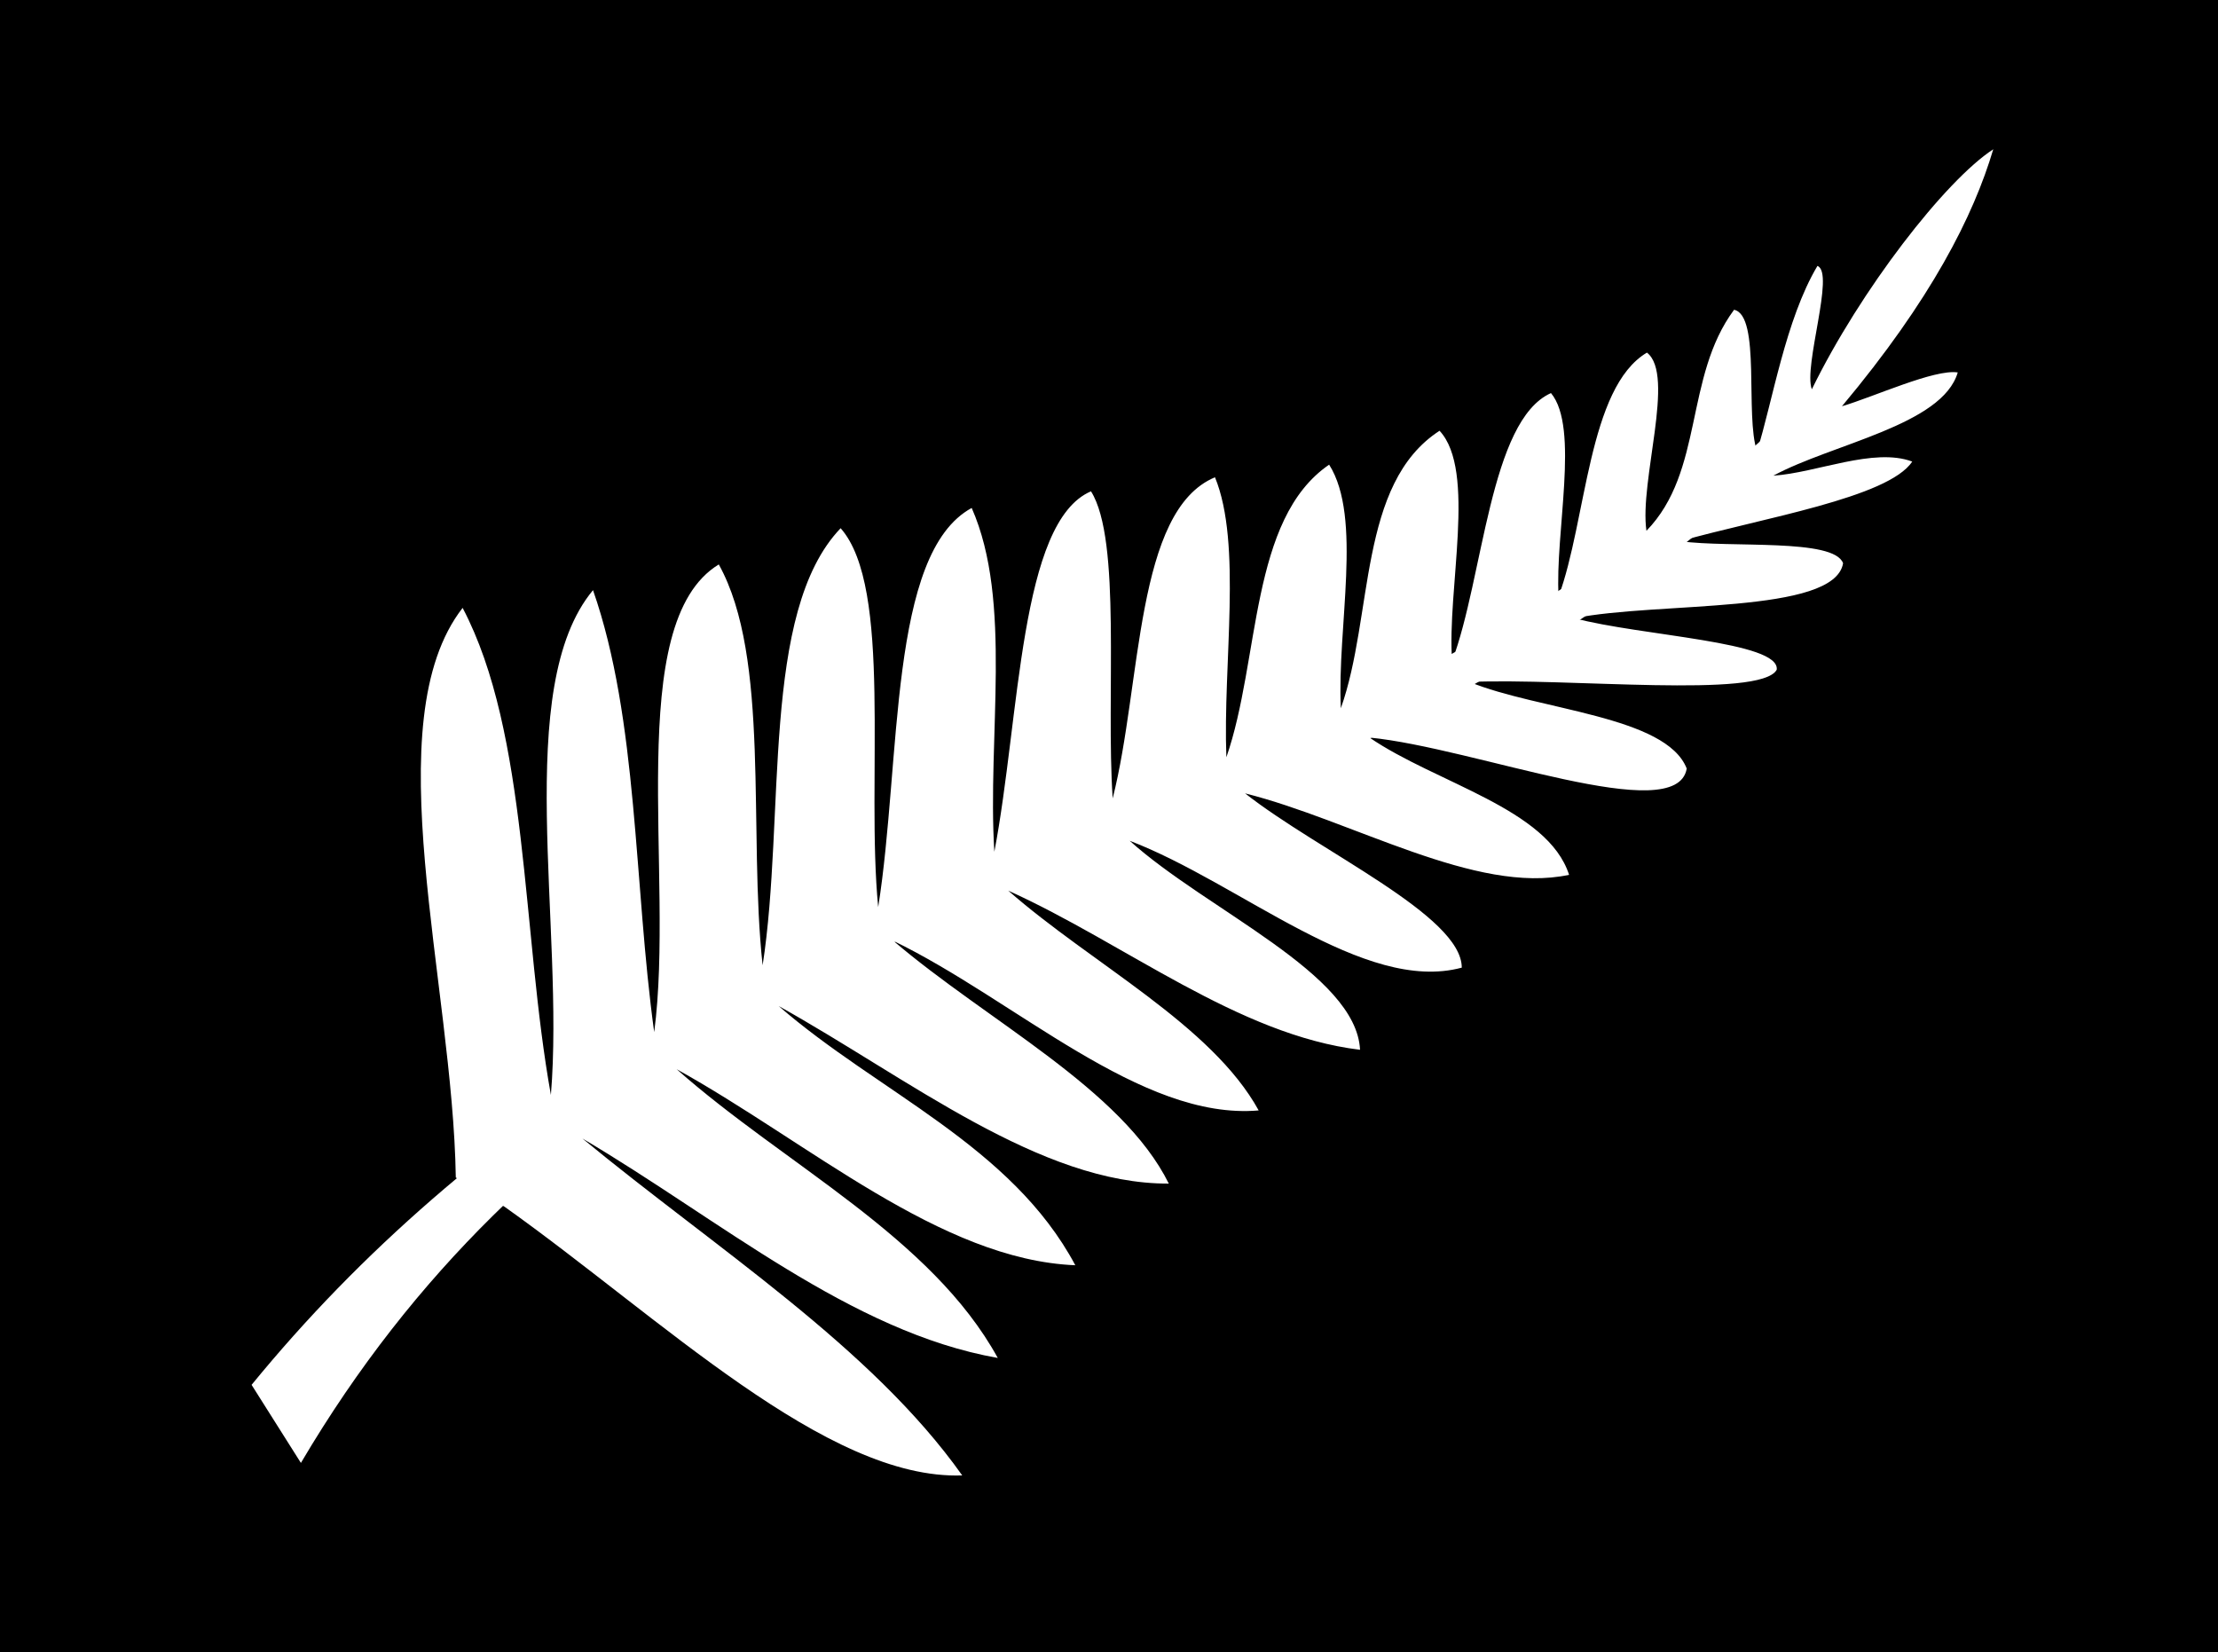
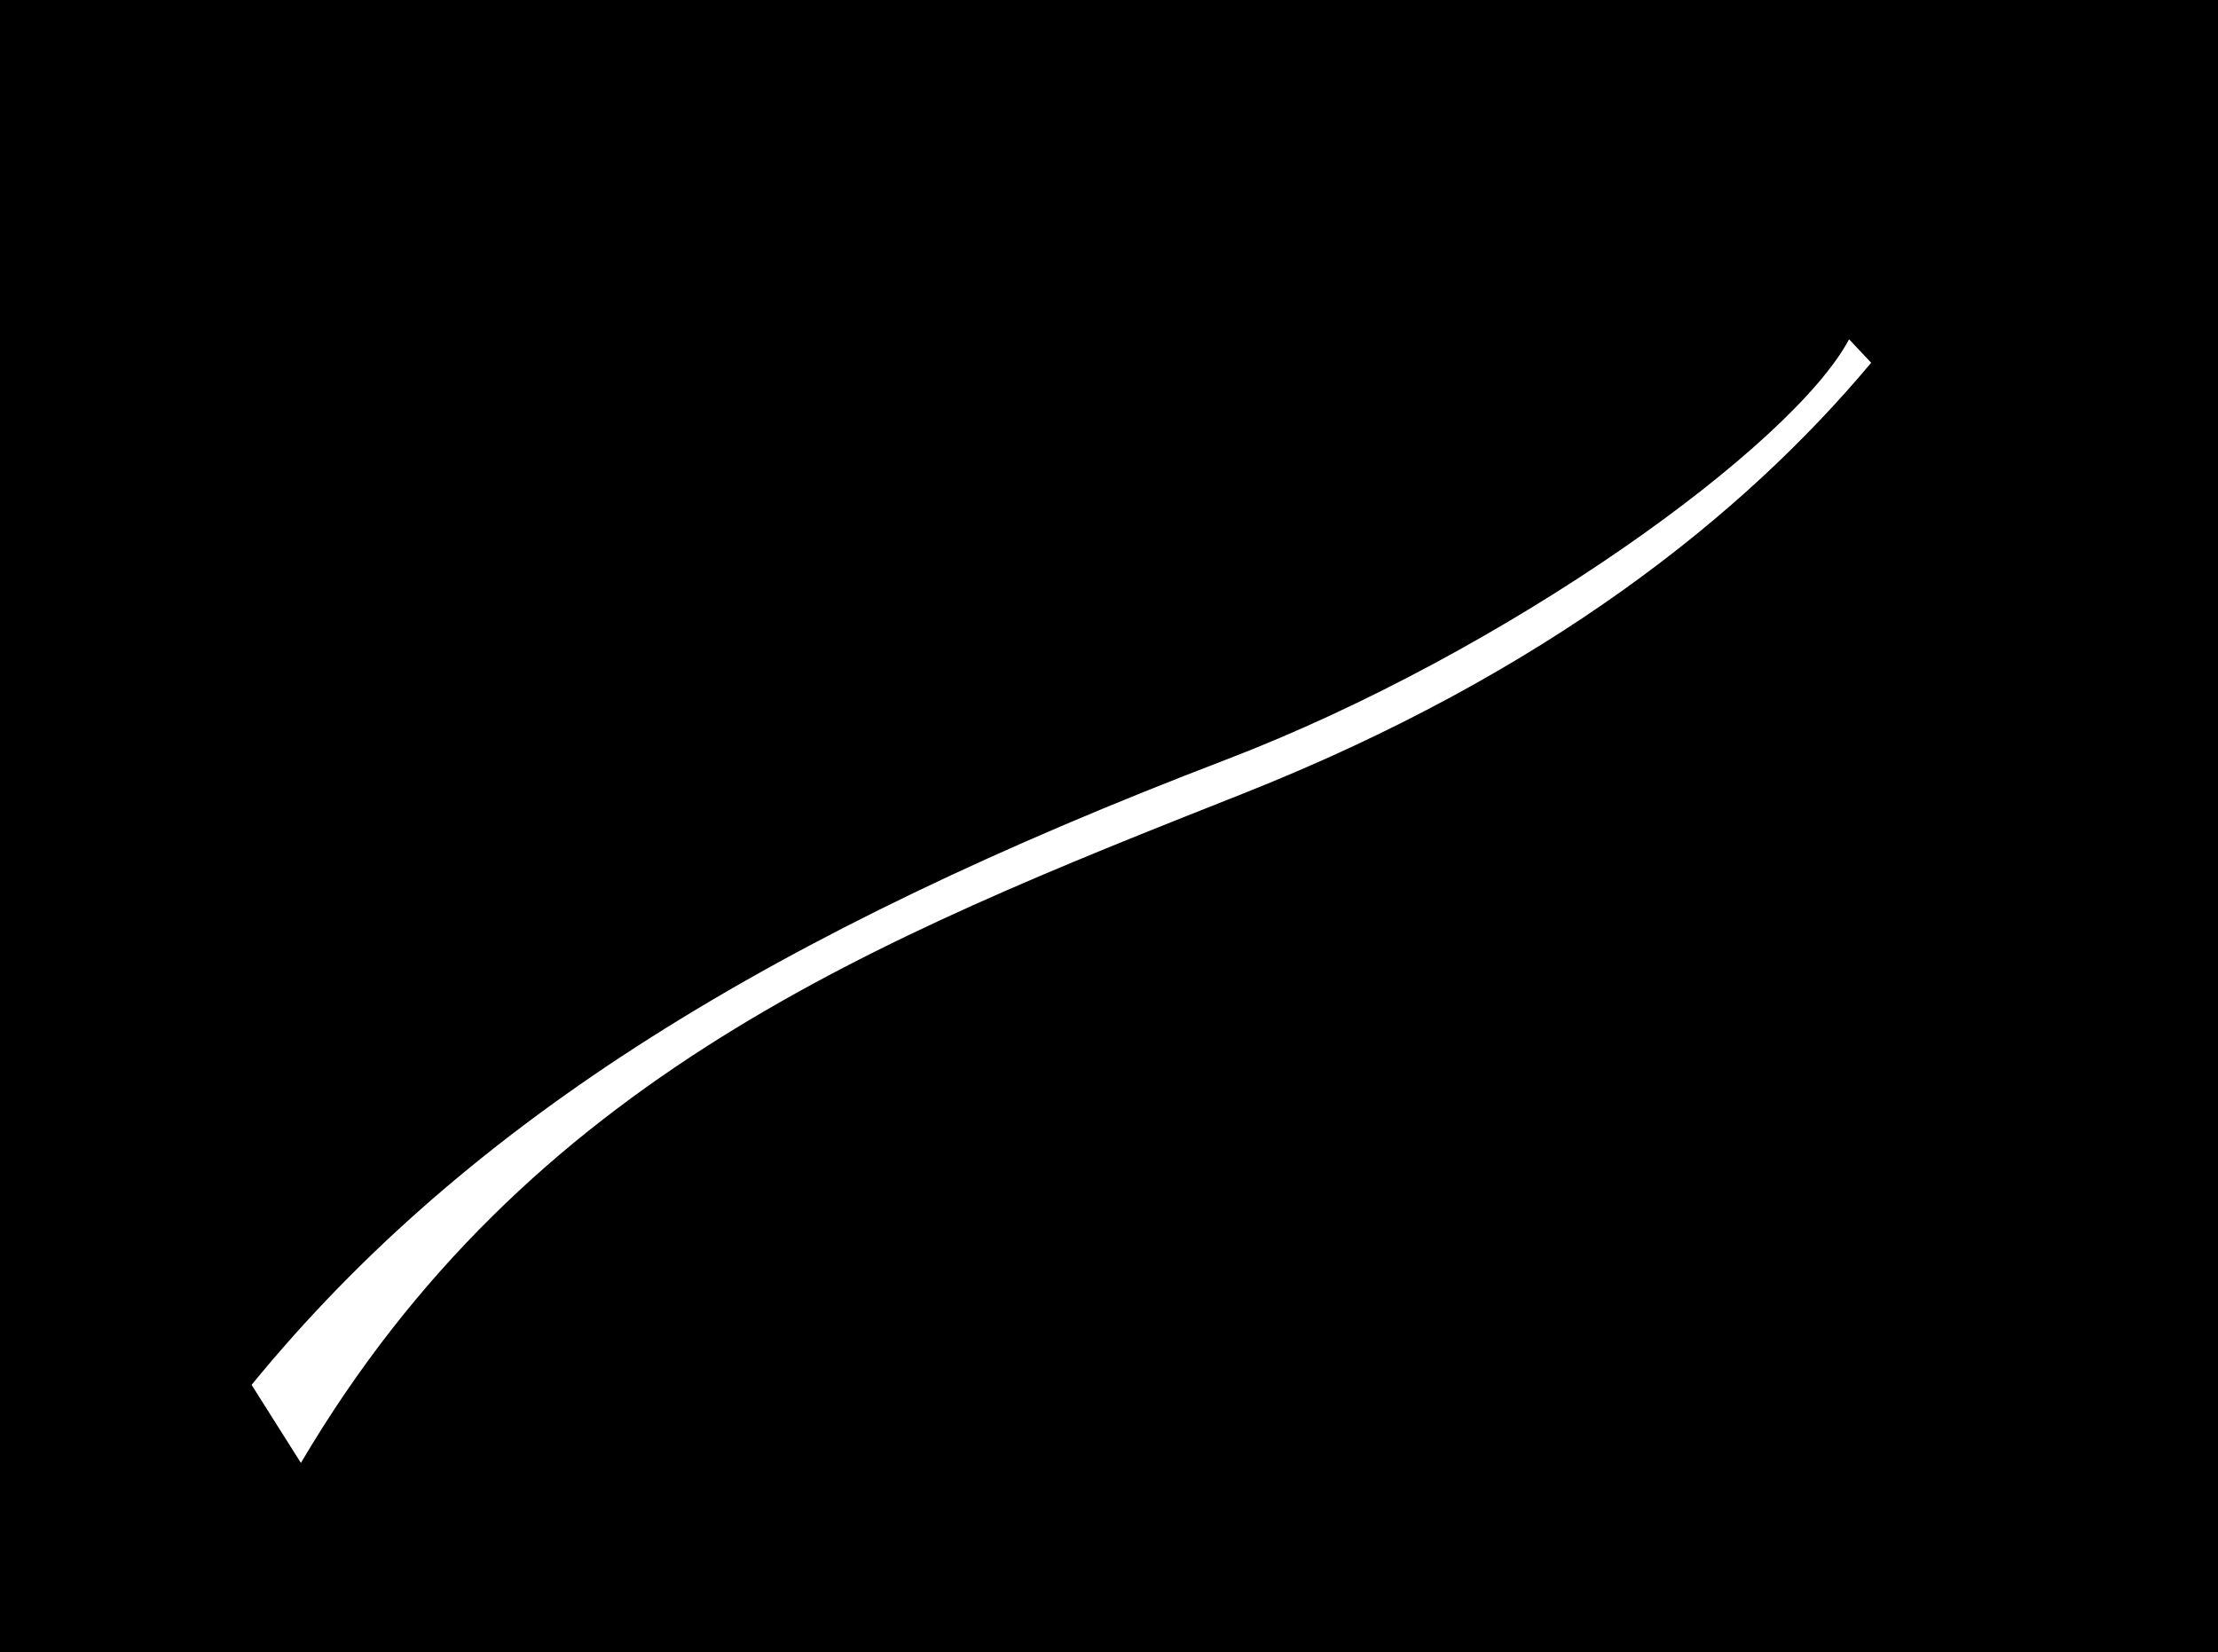
<svg xmlns="http://www.w3.org/2000/svg" xmlns:ns1="http://www.inkscape.org/namespaces/inkscape" xmlns:ns2="http://sodipodi.sourceforge.net/DTD/sodipodi-0.dtd" id="svg4749" version="1.1" ns1:version="0.91 r13725" width="715.622" height="532.996" viewBox="0 0 715.622 532.996" ns2:docname="2nd NZ.svg">
  <defs id="defs4753" />
  <ns2:namedview pagecolor="#ffffff" bordercolor="#666666" borderopacity="1" objecttolerance="10" gridtolerance="10" guidetolerance="10" ns1:pageopacity="0" ns1:pageshadow="2" ns1:window-width="1600" ns1:window-height="837" id="namedview4751" showgrid="false" ns1:zoom="0.83988572" ns1:cx="238.19321" ns1:cy="201.63351" ns1:window-x="-8" ns1:window-y="-8" ns1:window-maximized="1" ns1:current-layer="svg4749" fit-margin-top="0" fit-margin-left="0" fit-margin-right="0" fit-margin-bottom="0" />
  <g id="g4953" transform="translate(21.048,5.719)">
    <rect y="-5.719" x="-21.048" height="532.996" width="715.622" id="rect4763" style="opacity:1;fill:#000000;fill-opacity:1;stroke:none;stroke-width:2;stroke-linecap:round;stroke-linejoin:round;stroke-miterlimit:4;stroke-dasharray:none;stroke-dashoffset:0;stroke-opacity:1" />
    <g transform="matrix(0.966,0.259,-0.259,0.966,89.088,-70.114)" id="g4949">
      <path style="fill:#ffffff;fill-rule:evenodd;stroke:none;stroke-width:1px;stroke-linecap:butt;stroke-linejoin:miter;stroke-opacity:1" d="M 126.286,521.404 C 164.964,382.244 261.851,309.971 363.704,234.314 448.262,171.504 496.814,105.311 523.667,47.41 l -8.84,-5.472 C 506.121,79.752 434.604,167.845 355.706,225.053 230.006,316.196 150.012,399.989 104.397,501.199 Z" id="path4759" ns1:connector-curvature="0" ns2:nodetypes="csccscc" />
-       <path style="fill:#ffffff;fill-rule:evenodd;stroke:none;stroke-width:1px;stroke-linecap:butt;stroke-linejoin:miter;stroke-opacity:1" d="m 168.382,424.585 c 58.002,21.558 123.112,58.301 165.014,45.463 -39.017,-32.389 -95.955,-50.217 -146.492,-73.246 49.45,13.702 99.739,37.901 147.755,33.676 -30.9,-32.241 -82.536,-42.363 -124.181,-63.143 47.464,11.822 98.12,37.325 140.599,27.783 -29.899,-31.961 -75.991,-37.424 -114.079,-55.987 46.67,11.733 96.298,33.657 136.389,22.732 -22.564,-25.622 -70.114,-35.462 -106.08,-52.619 42.913,8.206 92.139,35.352 127.97,22.311 -21.817,-22.733 -64.266,-31.712 -96.398,-47.568 40.973,6.735 83.708,25.809 122.919,20.206 -7.521,-23.444 -59.339,-30.647 -89.242,-45.884 38.026,3.929 85.827,28.17 114.079,11.787 -4.367,-16.248 -54.131,-24.243 -82.086,-36.202 35.921,-0.561 80.295,12.401 107.764,-1.684 -12.117,-18.84 -49.107,-17.456 -73.667,-26.099 33.828,-5.609 103.278,2.546 101.45,-16.838 -10.795,-14.711 -51.031,-5.777 -74.93,-8.84 30.314,-9.541 92.189,-19.108 94.715,-29.467 -1.177,-9.13 -45.042,0.814 -67.353,0.842 24.556,-12.208 80.718,-22.856 79.139,-39.57 -4.927,-7.134 -36.435,4.723 -52.619,6.735 23.546,-14.036 61.239,-30.899 65.669,-44.2 -13.19,-1.274 -28.906,11.524 -42.095,15.996 15.658,-14.831 48.443,-29.828 48.831,-47.568 -7.521,0.815 -24.153,14.647 -33.255,20.206 18.917,-40.7 25.091,-70.341 25.678,-92.712 -12.335,13.735 -29.657,54.948 -36.479,89.949 -4.629,-6.456 -2.467,-38.324 -8.564,-38.911 -5.491,19.437 -2.621,46.233 -3.346,62.752 -6.71,-9.801 -10.055,-42.587 -18.964,-42.125 -9.957,25.168 4.202,52.845 -8.84,76.193 -6.409,-14.84 -3.909,-51.028 -14.733,-55.566 -15.463,15.843 -4.771,57.25 -7.156,83.349 -6.444,-19.245 -7.481,-54.355 -19.364,-62.722 -16.828,13.668 -5.613,63.143 -8.419,91.768 -7.626,-21.764 -8.215,-61.385 -23.152,-70.72 -21.051,23.338 -5.051,63.143 -7.577,94.715 -7.998,-24.977 -9.088,-61.179 -23.994,-74.93 -20.261,23.649 -5.184,66.439 -7.577,99.766 -8.933,-28.859 -12.833,-67.786 -26.941,-86.296 -22.115,17.048 -5.563,70.346 -5.051,108.606 -10.762,-31.565 -18.742,-81.22 -32.413,-93.873 -19.723,15.477 -3.255,76.193 0,120.393 -11.83,-35.185 -15.14,-79.6 -35.781,-105.239 -22.193,21.085 -0.78,84.627 4.21,132.18 -14.425,-38.404 -22.092,-100.84 -43.358,-114.92 -18.008,32.849 6.969,94.356 12.208,142.703 -15.715,-40.413 -23.177,-96.506 -47.147,-121.235 -25.071,26.288 12.316,100.509 18.943,151.123 -18.662,-44.2 -31.036,-95.999 -55.987,-132.601 -17.092,37.064 19.334,107.184 29.046,160.804 -22.704,-48.176 -37.075,-110.747 -68.195,-144.387 -18.047,42.754 28.321,117.715 45.463,178.064 z" id="path4761" ns1:connector-curvature="0" ns2:nodetypes="cccccccccccccccccccccccccccccccccccccccccccccccccccccccc" />
    </g>
  </g>
</svg>